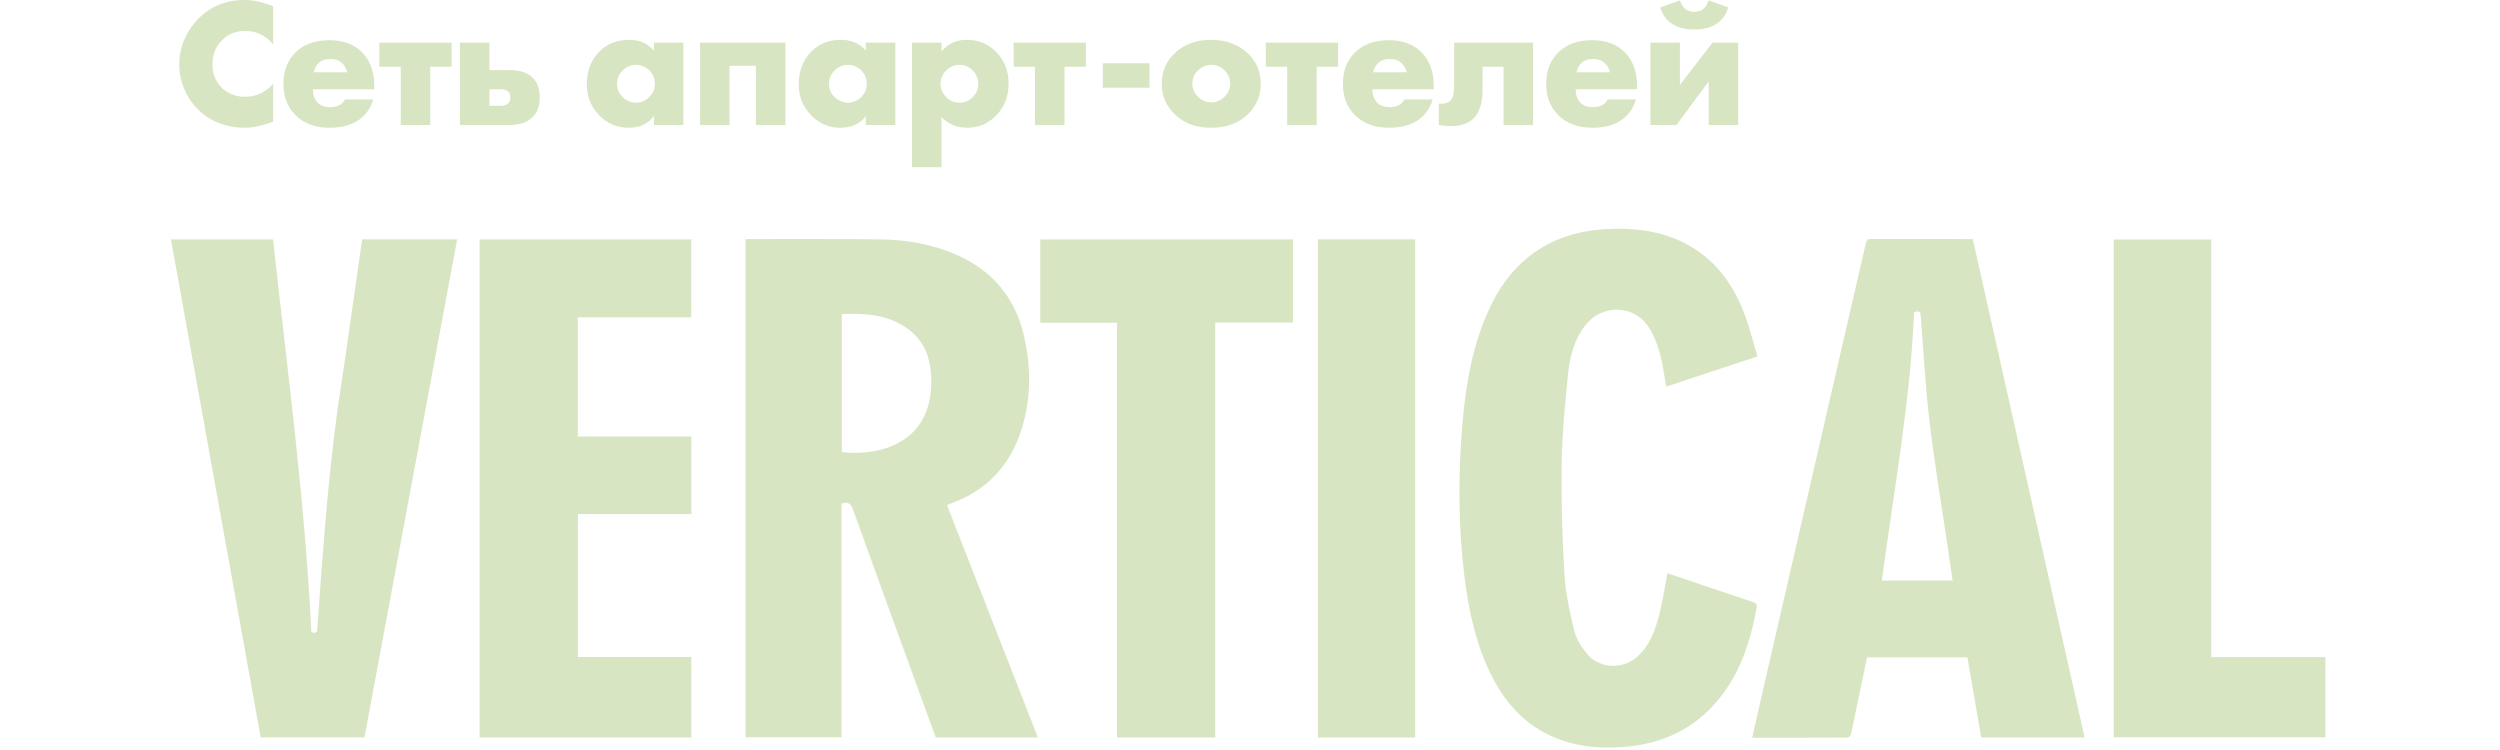
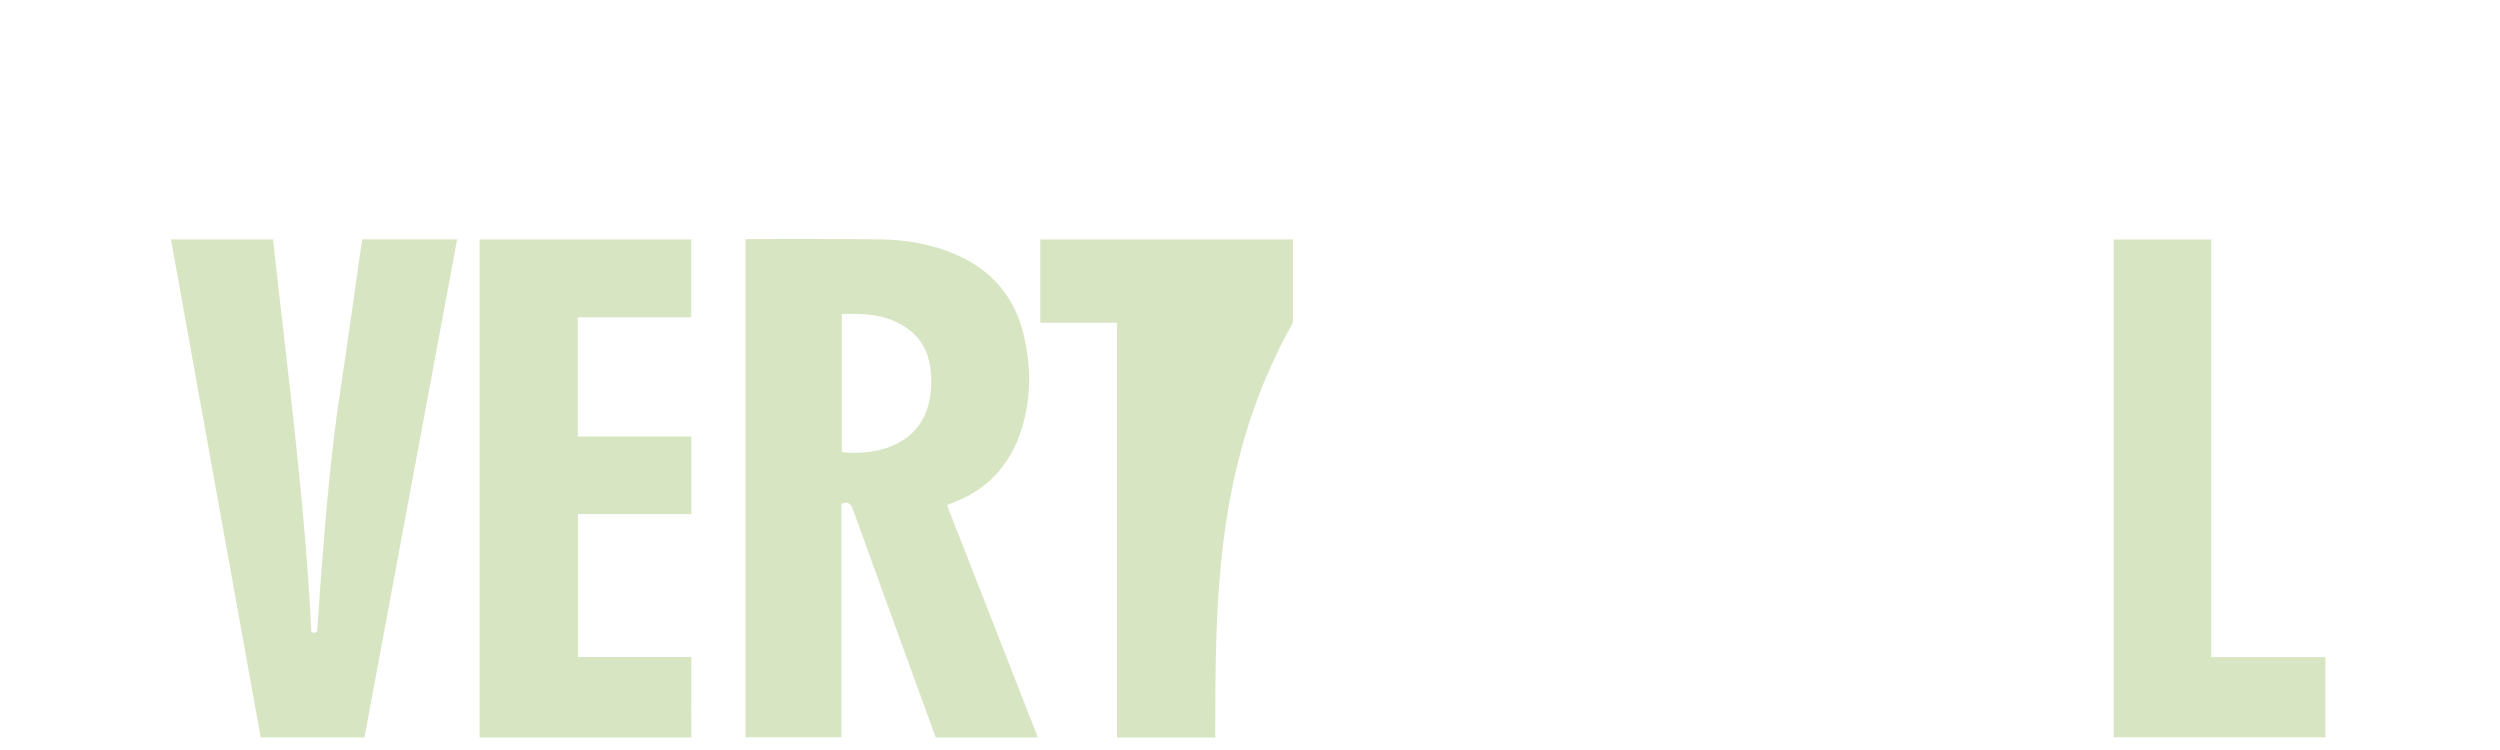
<svg xmlns="http://www.w3.org/2000/svg" width="300" height="90" viewBox="0 0 300 90">
  <path id="path1" fill="#d8e5c2" stroke="none" d="M 100.981 60.432 C 100.981 69.767 100.981 79.096 100.981 88.474 C 97.11 88.474 93.303 88.474 89.459 88.474 C 89.459 68.556 89.459 48.655 89.459 28.715 C 89.712 28.701 89.928 28.682 90.147 28.685 C 95.291 28.691 100.438 28.658 105.578 28.725 C 108.751 28.764 111.856 29.287 114.782 30.578 C 119.058 32.461 121.772 35.651 122.835 40.146 C 123.797 44.208 123.777 48.27 122.342 52.228 C 120.932 56.131 118.248 58.875 114.283 60.346 C 114.101 60.412 113.922 60.496 113.638 60.612 C 117.27 69.897 120.894 79.162 124.546 88.494 C 120.419 88.494 116.402 88.494 112.291 88.494 C 111.687 86.837 111.066 85.147 110.452 83.454 C 107.742 75.999 105.025 68.543 102.335 61.081 C 102.095 60.416 101.771 60.166 100.981 60.432 Z M 101.015 54.248 C 101.376 54.281 101.667 54.324 101.964 54.335 C 106.982 54.511 111.393 52.285 111.724 46.583 C 111.903 43.512 111.198 40.758 108.309 39.041 C 106.074 37.71 103.58 37.577 101.015 37.7 C 101.015 43.226 101.015 48.702 101.015 54.248 Z" />
-   <path id="path2" fill="#d8e5c2" stroke="none" d="M 224.044 78.886 C 223.661 80.726 223.271 82.589 222.885 84.455 C 222.634 85.653 222.398 86.854 222.124 88.045 C 222.082 88.228 221.861 88.507 221.723 88.507 C 217.924 88.534 214.129 88.527 210.255 88.527 C 210.716 86.505 211.159 84.552 211.609 82.599 C 214.721 69.056 217.838 55.509 220.957 41.965 C 221.936 37.72 222.922 33.478 223.894 29.233 C 223.973 28.874 224.066 28.675 224.498 28.678 C 228.544 28.691 232.594 28.685 236.734 28.685 C 241.207 48.622 245.674 68.54 250.151 88.497 C 245.981 88.497 241.894 88.497 237.742 88.497 C 237.195 85.297 236.644 82.12 236.089 78.886 C 232.088 78.886 228.101 78.886 224.044 78.886 Z M 234.315 69.661 C 234.098 68.167 233.891 66.767 233.685 65.366 C 232.961 60.452 232.133 55.552 231.547 50.622 C 231.049 46.423 230.82 42.192 230.494 37.973 C 230.456 37.478 230.348 37.224 229.691 37.457 C 229.241 48.25 227.246 58.902 225.825 69.661 C 228.705 69.661 231.457 69.661 234.315 69.661 Z" />
  <path id="path3" fill="#d8e5c2" stroke="none" d="M 54.858 28.721 C 51.146 48.672 47.447 68.563 43.737 88.484 C 39.59 88.484 35.472 88.484 31.28 88.484 C 27.696 68.593 24.111 48.685 20.513 28.728 C 24.601 28.728 28.637 28.728 32.768 28.728 C 34.473 44.433 36.603 60.096 37.359 75.855 C 38.023 76.111 38.064 75.716 38.091 75.333 C 38.256 73.037 38.398 70.742 38.577 68.446 C 39.144 61.101 39.782 53.765 40.896 46.473 C 41.763 40.811 42.532 35.135 43.349 29.469 C 43.383 29.23 43.43 28.99 43.478 28.721 C 47.258 28.721 50.997 28.721 54.858 28.721 Z" />
-   <path id="path4" fill="#d8e5c2" stroke="none" d="M 199.95 46.393 C 199.676 44.939 199.526 43.565 199.144 42.261 C 198.814 41.15 198.379 40.009 197.715 39.07 C 195.934 36.552 192.195 36.546 190.286 38.971 C 188.929 40.694 188.381 42.753 188.168 44.849 C 187.804 48.426 187.459 52.015 187.402 55.605 C 187.335 60.053 187.466 64.514 187.732 68.955 C 187.867 71.231 188.389 73.5 188.925 75.729 C 189.158 76.687 189.758 77.625 190.395 78.407 C 191.951 80.31 194.831 80.39 196.609 78.683 C 198.056 77.289 198.682 75.479 199.144 73.616 C 199.526 72.056 199.77 70.463 200.096 68.789 C 201.424 69.238 202.751 69.687 204.079 70.136 C 206.141 70.835 208.204 71.533 210.274 72.222 C 210.626 72.339 210.889 72.452 210.799 72.924 C 210.004 77.299 208.631 81.414 205.492 84.768 C 202.864 87.572 199.579 89.076 195.776 89.538 C 192.754 89.908 189.769 89.748 186.9 88.64 C 182.944 87.11 180.412 84.159 178.684 80.453 C 177.045 76.95 176.239 73.22 175.762 69.421 C 174.99 63.276 174.956 57.112 175.481 50.951 C 175.89 46.104 176.696 41.333 178.804 36.875 C 181.732 30.687 186.713 27.597 193.605 27.457 C 196.856 27.39 199.988 27.879 202.841 29.546 C 206.171 31.492 208.166 34.473 209.441 37.97 C 210 39.507 210.394 41.1 210.893 42.77 C 207.195 43.994 203.591 45.185 199.95 46.393 Z" />
  <path id="path5" fill="#d8e5c2" stroke="none" d="M 82.965 88.493 C 74.46 88.493 66.022 88.493 57.548 88.493 C 57.548 68.562 57.548 48.665 57.548 28.724 C 66.012 28.724 74.45 28.724 82.948 28.724 C 82.948 31.808 82.948 34.902 82.948 38.079 C 78.45 38.079 73.917 38.079 69.337 38.079 C 69.337 42.87 69.337 47.584 69.337 52.384 C 73.869 52.384 78.399 52.384 82.965 52.384 C 82.965 55.521 82.965 58.572 82.965 61.686 C 78.429 61.686 73.917 61.686 69.344 61.686 C 69.344 67.418 69.344 73.084 69.344 78.839 C 73.866 78.839 78.392 78.839 82.962 78.839 C 82.965 82.096 82.965 85.266 82.965 88.493 Z" />
-   <path id="path6" fill="#d8e5c2" stroke="none" d="M 145.832 88.507 C 141.849 88.507 138.002 88.507 134.049 88.507 C 134.049 71.93 134.049 55.365 134.049 38.728 C 130.924 38.728 127.903 38.728 124.835 38.728 C 124.835 35.361 124.835 32.071 124.835 28.727 C 134.937 28.727 145.015 28.727 155.151 28.727 C 155.151 32.015 155.151 35.308 155.151 38.701 C 152.086 38.701 148.998 38.701 145.832 38.701 C 145.832 55.345 145.832 71.893 145.832 88.507 Z" />
+   <path id="path6" fill="#d8e5c2" stroke="none" d="M 145.832 88.507 C 141.849 88.507 138.002 88.507 134.049 88.507 C 134.049 71.93 134.049 55.365 134.049 38.728 C 130.924 38.728 127.903 38.728 124.835 38.728 C 124.835 35.361 124.835 32.071 124.835 28.727 C 134.937 28.727 145.015 28.727 155.151 28.727 C 155.151 32.015 155.151 35.308 155.151 38.701 C 145.832 55.345 145.832 71.893 145.832 88.507 Z" />
  <path id="path7" fill="#d8e5c2" stroke="none" d="M 265.35 78.846 C 269.974 78.846 274.485 78.846 279.049 78.846 C 279.049 82.076 279.049 85.246 279.049 88.473 C 270.611 88.473 262.155 88.473 253.65 88.473 C 253.65 68.586 253.65 48.691 253.65 28.741 C 257.52 28.741 261.405 28.741 265.35 28.741 C 265.35 45.401 265.35 62.065 265.35 78.846 Z" />
-   <path id="path8" fill="#d8e5c2" stroke="none" d="M 169.822 88.507 C 165.915 88.507 162.069 88.507 158.154 88.507 C 158.154 68.58 158.154 48.669 158.154 28.721 C 162.038 28.721 165.904 28.721 169.822 28.721 C 169.822 48.635 169.822 68.533 169.822 88.507 Z" />
-   <path id="path9" fill="#d8e5c2" stroke="none" d="M 32.772 10.066 L 32.772 14.602 C 31.43 15.088 30.323 15.332 29.453 15.332 C 27.152 15.332 25.249 14.594 23.745 13.119 C 23.037 12.411 22.483 11.585 22.085 10.641 C 21.702 9.683 21.51 8.717 21.51 7.743 C 21.51 6.725 21.709 5.737 22.107 4.778 C 22.52 3.819 23.066 2.994 23.745 2.3 C 25.249 0.766 27.108 -0.001 29.32 -0.001 C 30.397 -0.001 31.547 0.25 32.772 0.752 L 32.772 5.331 C 31.901 4.255 30.788 3.716 29.431 3.716 C 28.383 3.716 27.498 4.041 26.776 4.69 C 25.92 5.486 25.492 6.496 25.492 7.721 C 25.492 8.886 25.891 9.845 26.687 10.597 C 27.41 11.275 28.324 11.615 29.431 11.615 C 30.714 11.615 31.828 11.099 32.772 10.066 Z M 44.915 10.332 L 44.915 10.708 L 37.548 10.708 C 37.548 11.401 37.754 11.954 38.167 12.367 C 38.491 12.691 38.978 12.854 39.627 12.854 C 40.07 12.854 40.453 12.765 40.778 12.588 C 41.058 12.426 41.265 12.205 41.397 11.925 L 44.782 11.925 C 44.561 12.721 44.163 13.399 43.588 13.96 C 42.644 14.875 41.301 15.332 39.561 15.332 C 37.835 15.332 36.471 14.83 35.468 13.827 C 34.494 12.854 34.008 11.607 34.008 10.088 C 34.008 8.495 34.502 7.22 35.49 6.261 C 36.478 5.302 37.828 4.822 39.539 4.822 C 41.117 4.822 42.386 5.272 43.344 6.172 C 44.392 7.175 44.915 8.562 44.915 10.332 Z M 37.658 8.672 L 41.663 8.672 C 41.56 8.244 41.368 7.89 41.088 7.61 C 40.734 7.256 40.247 7.079 39.627 7.079 C 39.022 7.079 38.543 7.256 38.189 7.61 C 37.894 7.935 37.717 8.289 37.658 8.672 Z M 48.088 15 L 48.088 8.008 L 45.522 8.008 L 45.522 5.11 L 54.195 5.11 L 54.195 8.008 L 51.628 8.008 L 51.628 15 L 48.088 15 Z M 58.733 8.407 L 61.211 8.407 C 62.376 8.407 63.269 8.702 63.888 9.292 C 64.478 9.867 64.773 10.656 64.773 11.659 C 64.773 12.677 64.492 13.466 63.932 14.026 C 63.283 14.676 62.376 15 61.211 15 L 55.193 15 L 55.193 5.11 L 58.733 5.11 L 58.733 8.407 Z M 58.733 12.699 L 60.06 12.699 C 60.488 12.699 60.798 12.596 60.99 12.389 C 61.152 12.227 61.233 11.991 61.233 11.681 C 61.233 11.357 61.145 11.121 60.968 10.973 C 60.746 10.796 60.429 10.708 60.016 10.708 L 58.733 10.708 L 58.733 12.699 Z M 78.47 6.062 L 78.47 5.11 L 82.01 5.11 L 82.01 15 L 78.47 15 L 78.47 13.916 C 77.792 14.86 76.767 15.332 75.395 15.332 C 74.009 15.332 72.821 14.808 71.833 13.761 C 70.889 12.758 70.417 11.549 70.417 10.133 C 70.417 8.51 70.926 7.19 71.943 6.172 C 72.873 5.243 74.06 4.778 75.506 4.778 C 76.715 4.778 77.703 5.206 78.47 6.062 Z M 76.302 7.787 C 75.712 7.787 75.196 8.001 74.753 8.429 C 74.281 8.886 74.045 9.424 74.045 10.044 C 74.045 10.693 74.274 11.231 74.731 11.659 C 75.203 12.102 75.734 12.323 76.324 12.323 C 76.929 12.323 77.46 12.094 77.917 11.637 C 78.36 11.194 78.581 10.664 78.581 10.044 C 78.581 9.41 78.352 8.871 77.895 8.429 C 77.438 8.001 76.907 7.787 76.302 7.787 Z M 84.006 15 L 84.006 5.11 L 94.25 5.11 L 94.25 15 L 90.71 15 L 90.71 7.898 L 87.546 7.898 L 87.546 15 L 84.006 15 Z M 103.902 6.062 L 103.902 5.11 L 107.442 5.11 L 107.442 15 L 103.902 15 L 103.902 13.916 C 103.224 14.86 102.198 15.332 100.827 15.332 C 99.44 15.332 98.253 14.808 97.265 13.761 C 96.321 12.758 95.849 11.549 95.849 10.133 C 95.849 8.51 96.357 7.19 97.375 6.172 C 98.304 5.243 99.492 4.778 100.937 4.778 C 102.147 4.778 103.135 5.206 103.902 6.062 Z M 101.734 7.787 C 101.144 7.787 100.628 8.001 100.185 8.429 C 99.713 8.886 99.477 9.424 99.477 10.044 C 99.477 10.693 99.706 11.231 100.163 11.659 C 100.635 12.102 101.166 12.323 101.756 12.323 C 102.361 12.323 102.892 12.094 103.349 11.637 C 103.791 11.194 104.013 10.664 104.013 10.044 C 104.013 9.41 103.784 8.871 103.327 8.429 C 102.87 8.001 102.339 7.787 101.734 7.787 Z M 112.978 14.049 L 112.978 20.067 L 109.438 20.067 L 109.438 5.11 L 112.978 5.11 L 112.978 6.194 C 113.73 5.25 114.741 4.778 116.009 4.778 C 117.396 4.778 118.568 5.258 119.527 6.216 C 120.53 7.22 121.031 8.495 121.031 10.044 C 121.031 11.622 120.5 12.928 119.438 13.96 C 118.509 14.875 117.381 15.332 116.053 15.332 C 114.829 15.332 113.804 14.904 112.978 14.049 Z M 115.146 7.787 C 114.526 7.787 113.995 8.008 113.553 8.451 C 113.096 8.908 112.867 9.454 112.867 10.088 C 112.867 10.678 113.096 11.202 113.553 11.659 C 113.995 12.102 114.526 12.323 115.146 12.323 C 115.78 12.323 116.304 12.102 116.717 11.659 C 117.174 11.202 117.403 10.678 117.403 10.088 C 117.403 9.454 117.174 8.908 116.717 8.451 C 116.304 8.008 115.78 7.787 115.146 7.787 Z M 124.2 15 L 124.2 8.008 L 121.634 8.008 L 121.634 5.11 L 130.307 5.11 L 130.307 8.008 L 127.74 8.008 L 127.74 15 L 124.2 15 Z M 132.339 10.531 L 132.339 7.588 L 137.937 7.588 L 137.937 10.531 L 132.339 10.531 Z M 145.361 7.787 C 144.756 7.787 144.225 8.001 143.768 8.429 C 143.31 8.857 143.082 9.395 143.082 10.044 C 143.082 10.634 143.31 11.158 143.768 11.615 C 144.21 12.057 144.741 12.279 145.361 12.279 C 145.965 12.279 146.489 12.057 146.931 11.615 C 147.389 11.187 147.617 10.664 147.617 10.044 C 147.617 9.424 147.389 8.886 146.931 8.429 C 146.474 8.001 145.95 7.787 145.361 7.787 Z M 149.763 6.416 C 150.781 7.404 151.29 8.613 151.29 10.044 C 151.29 11.475 150.781 12.691 149.763 13.695 C 148.657 14.786 147.182 15.332 145.338 15.332 C 143.509 15.332 142.042 14.786 140.936 13.695 C 139.918 12.691 139.409 11.475 139.409 10.044 C 139.409 8.613 139.918 7.404 140.936 6.416 C 142.056 5.324 143.524 4.778 145.338 4.778 C 147.138 4.778 148.613 5.324 149.763 6.416 Z M 154.461 15 L 154.461 8.008 L 151.895 8.008 L 151.895 5.11 L 160.568 5.11 L 160.568 8.008 L 158.001 8.008 L 158.001 15 L 154.461 15 Z M 172.054 10.332 L 172.054 10.708 L 164.685 10.708 C 164.685 11.401 164.892 11.954 165.305 12.367 C 165.629 12.691 166.117 12.854 166.766 12.854 C 167.209 12.854 167.591 12.765 167.914 12.588 C 168.195 12.426 168.401 12.205 168.536 11.925 L 171.919 11.925 C 171.697 12.721 171.3 13.399 170.726 13.96 C 169.781 14.875 168.439 15.332 166.699 15.332 C 164.973 15.332 163.608 14.83 162.606 13.827 C 161.632 12.854 161.145 11.607 161.145 10.088 C 161.145 8.495 161.639 7.22 162.628 6.261 C 163.616 5.302 164.966 4.822 166.676 4.822 C 168.255 4.822 169.523 5.272 170.482 6.172 C 171.529 7.175 172.054 8.562 172.054 10.332 Z M 164.796 8.672 L 168.799 8.672 C 168.697 8.244 168.506 7.89 168.225 7.61 C 167.872 7.256 167.385 7.079 166.766 7.079 C 166.159 7.079 165.681 7.256 165.327 7.61 C 165.032 7.935 164.855 8.289 164.796 8.672 Z M 183.964 5.11 L 183.964 15 L 180.424 15 L 180.424 8.008 L 177.904 8.008 L 177.904 10.84 C 177.904 12.345 177.555 13.459 176.861 14.181 C 176.242 14.815 175.312 15.133 174.075 15.133 C 173.617 15.133 173.145 15.088 172.658 15 L 172.658 12.434 C 173.28 12.507 173.745 12.382 174.053 12.057 C 174.349 11.748 174.495 11.217 174.495 10.464 L 174.495 5.11 L 183.964 5.11 Z M 196.447 10.332 L 196.447 10.708 L 189.079 10.708 C 189.079 11.401 189.285 11.954 189.697 12.367 C 190.024 12.691 190.511 12.854 191.16 12.854 C 191.602 12.854 191.985 12.765 192.311 12.588 C 192.589 12.426 192.795 12.205 192.93 11.925 L 196.316 11.925 C 196.095 12.721 195.694 13.399 195.12 13.96 C 194.175 14.875 192.832 15.332 191.092 15.332 C 189.367 15.332 188.002 14.83 187.001 13.827 C 186.026 12.854 185.539 11.607 185.539 10.088 C 185.539 8.495 186.034 7.22 187.024 6.261 C 188.01 5.302 189.36 4.822 191.07 4.822 C 192.649 4.822 193.916 5.272 194.876 6.172 C 195.922 7.175 196.447 8.562 196.447 10.332 Z M 189.191 8.672 L 193.196 8.672 C 193.091 8.244 192.9 7.89 192.619 7.61 C 192.266 7.256 191.779 7.079 191.16 7.079 C 190.556 7.079 190.076 7.256 189.72 7.61 C 189.428 7.935 189.248 8.289 189.191 8.672 Z M 198.049 5.11 L 201.589 5.11 L 201.589 10.199 L 205.504 5.11 L 208.582 5.11 L 208.582 15 L 205.043 15 L 205.043 9.778 L 201.169 15 L 198.049 15 L 198.049 5.11 Z M 205.02 0.043 L 207.386 0.884 C 207.15 1.769 206.648 2.448 205.883 2.92 C 205.234 3.333 204.379 3.539 203.314 3.539 C 202.252 3.539 201.398 3.333 200.749 2.92 C 199.98 2.448 199.481 1.769 199.245 0.884 L 201.611 0.043 C 201.731 0.442 201.9 0.752 202.121 0.973 C 202.399 1.268 202.8 1.415 203.314 1.415 C 203.831 1.415 204.229 1.268 204.51 0.973 C 204.731 0.752 204.9 0.442 205.02 0.043 Z" />
</svg>